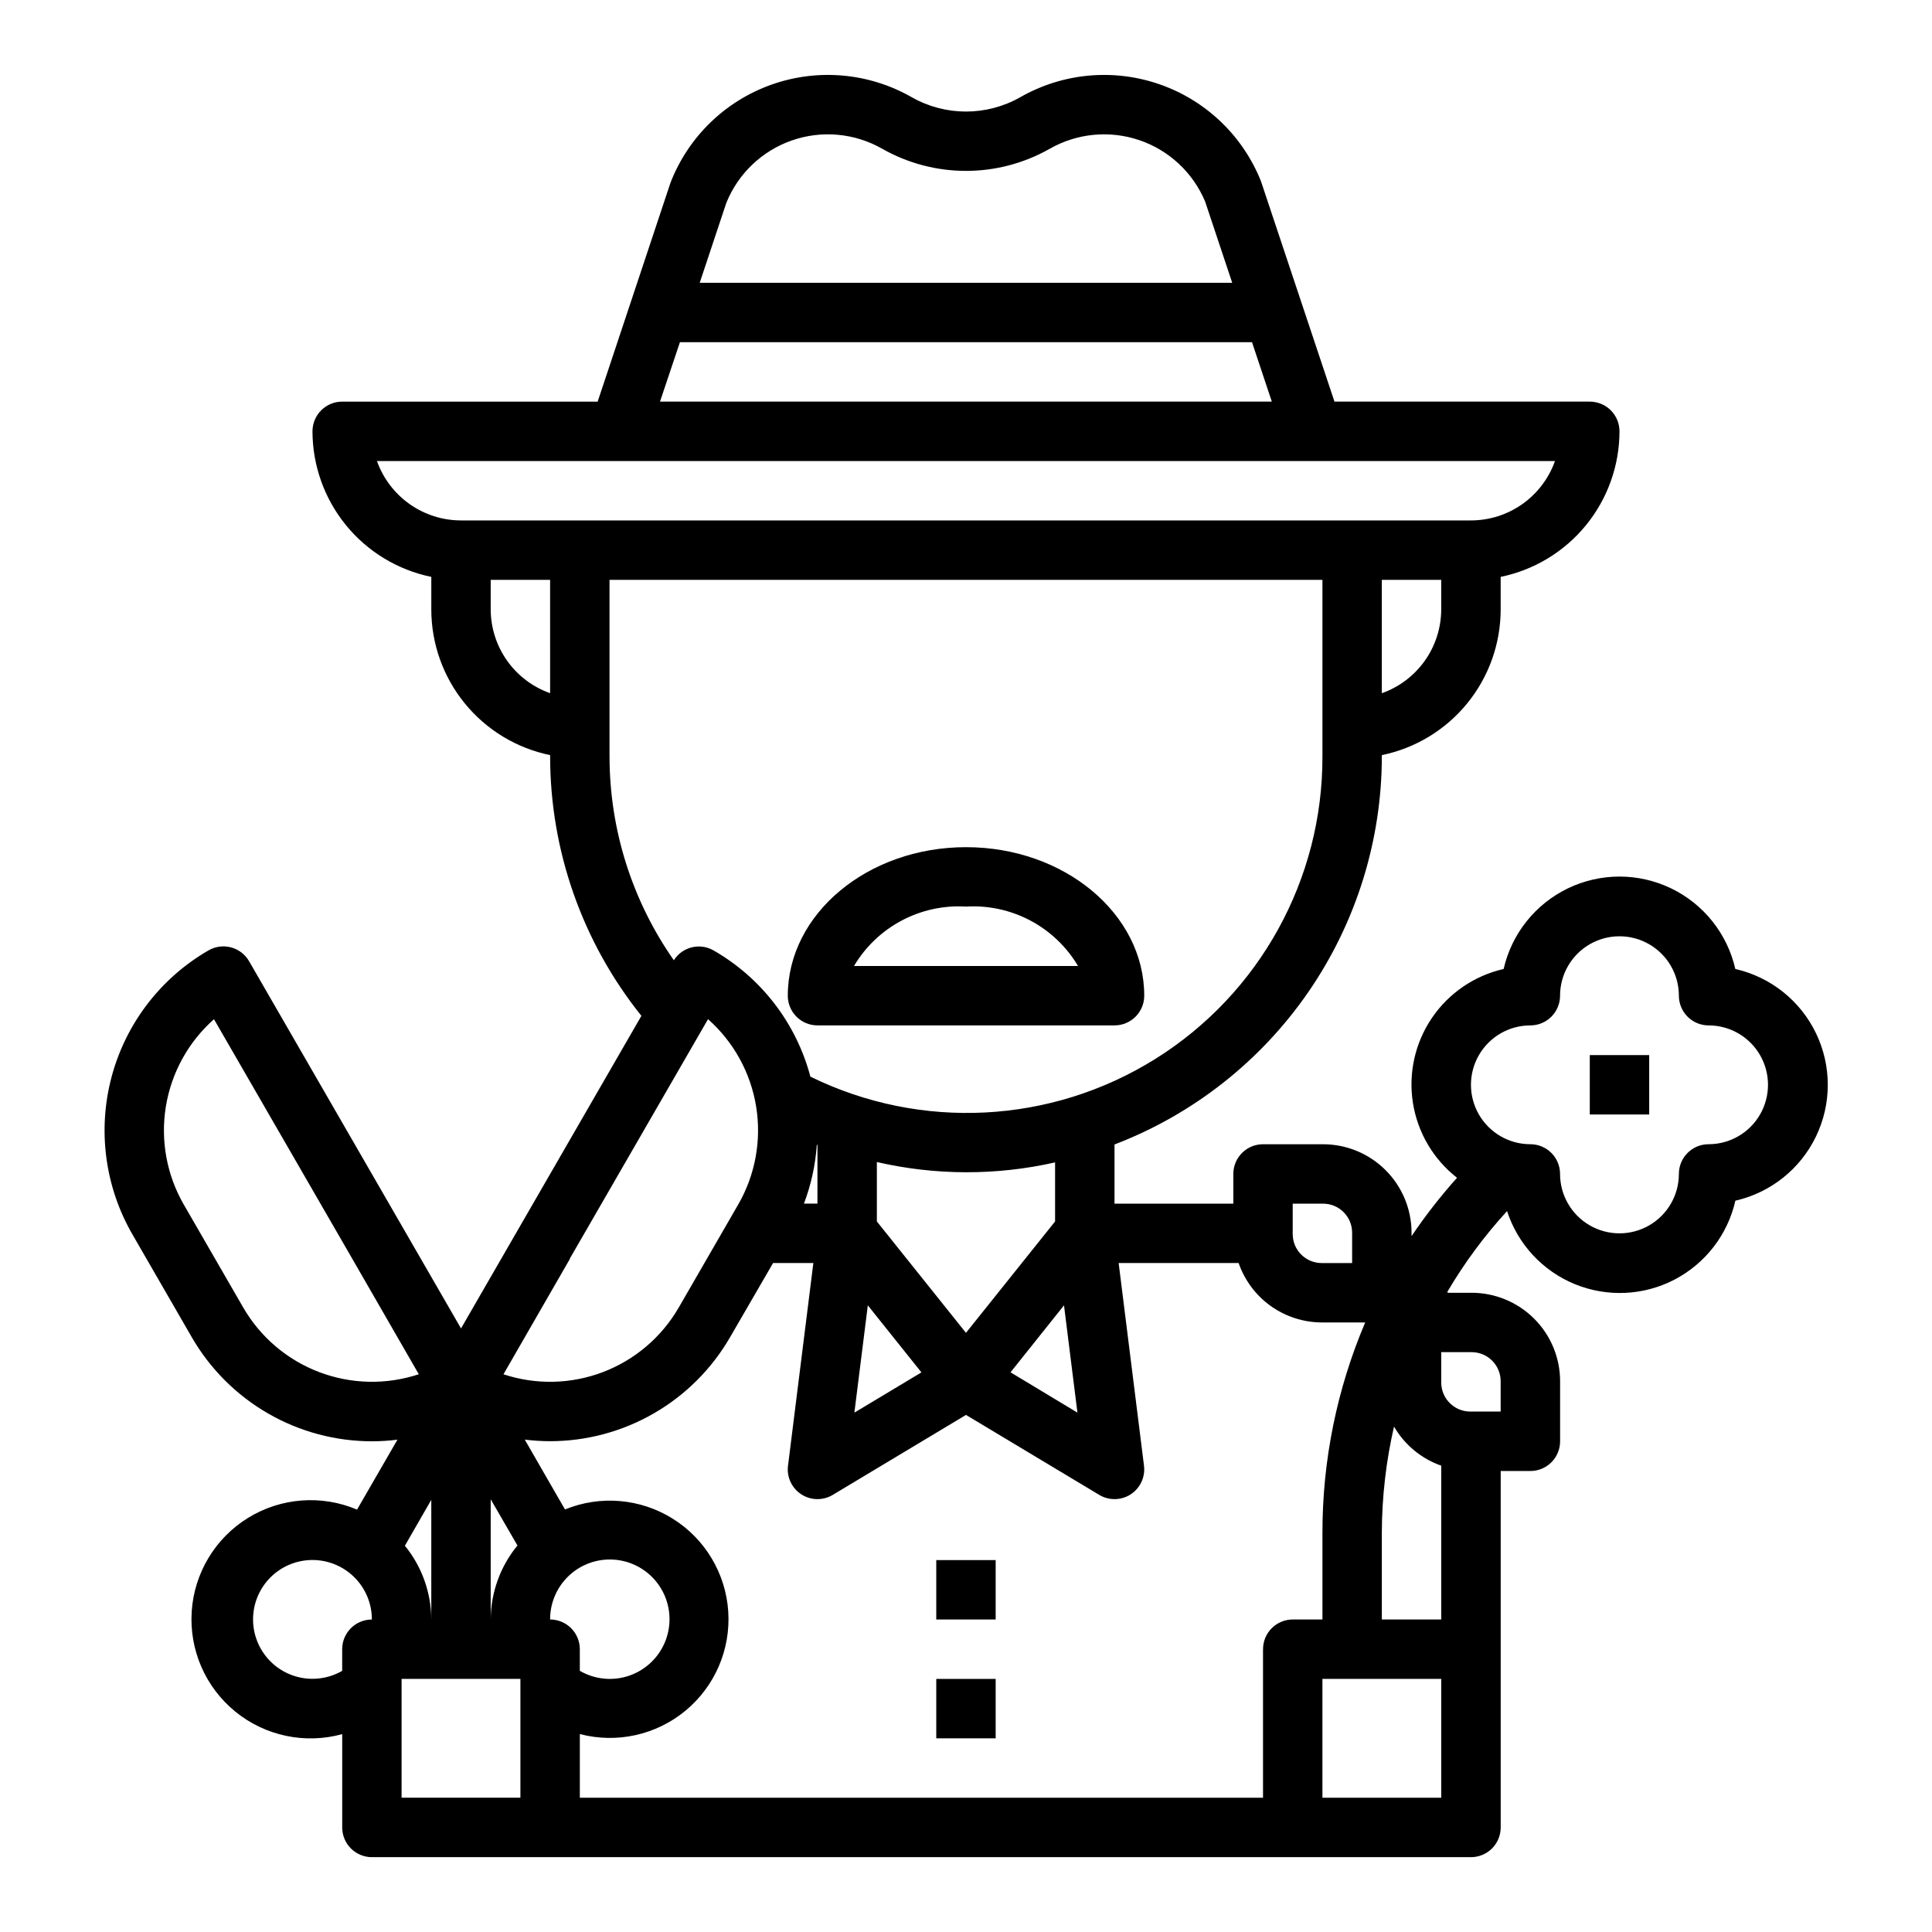
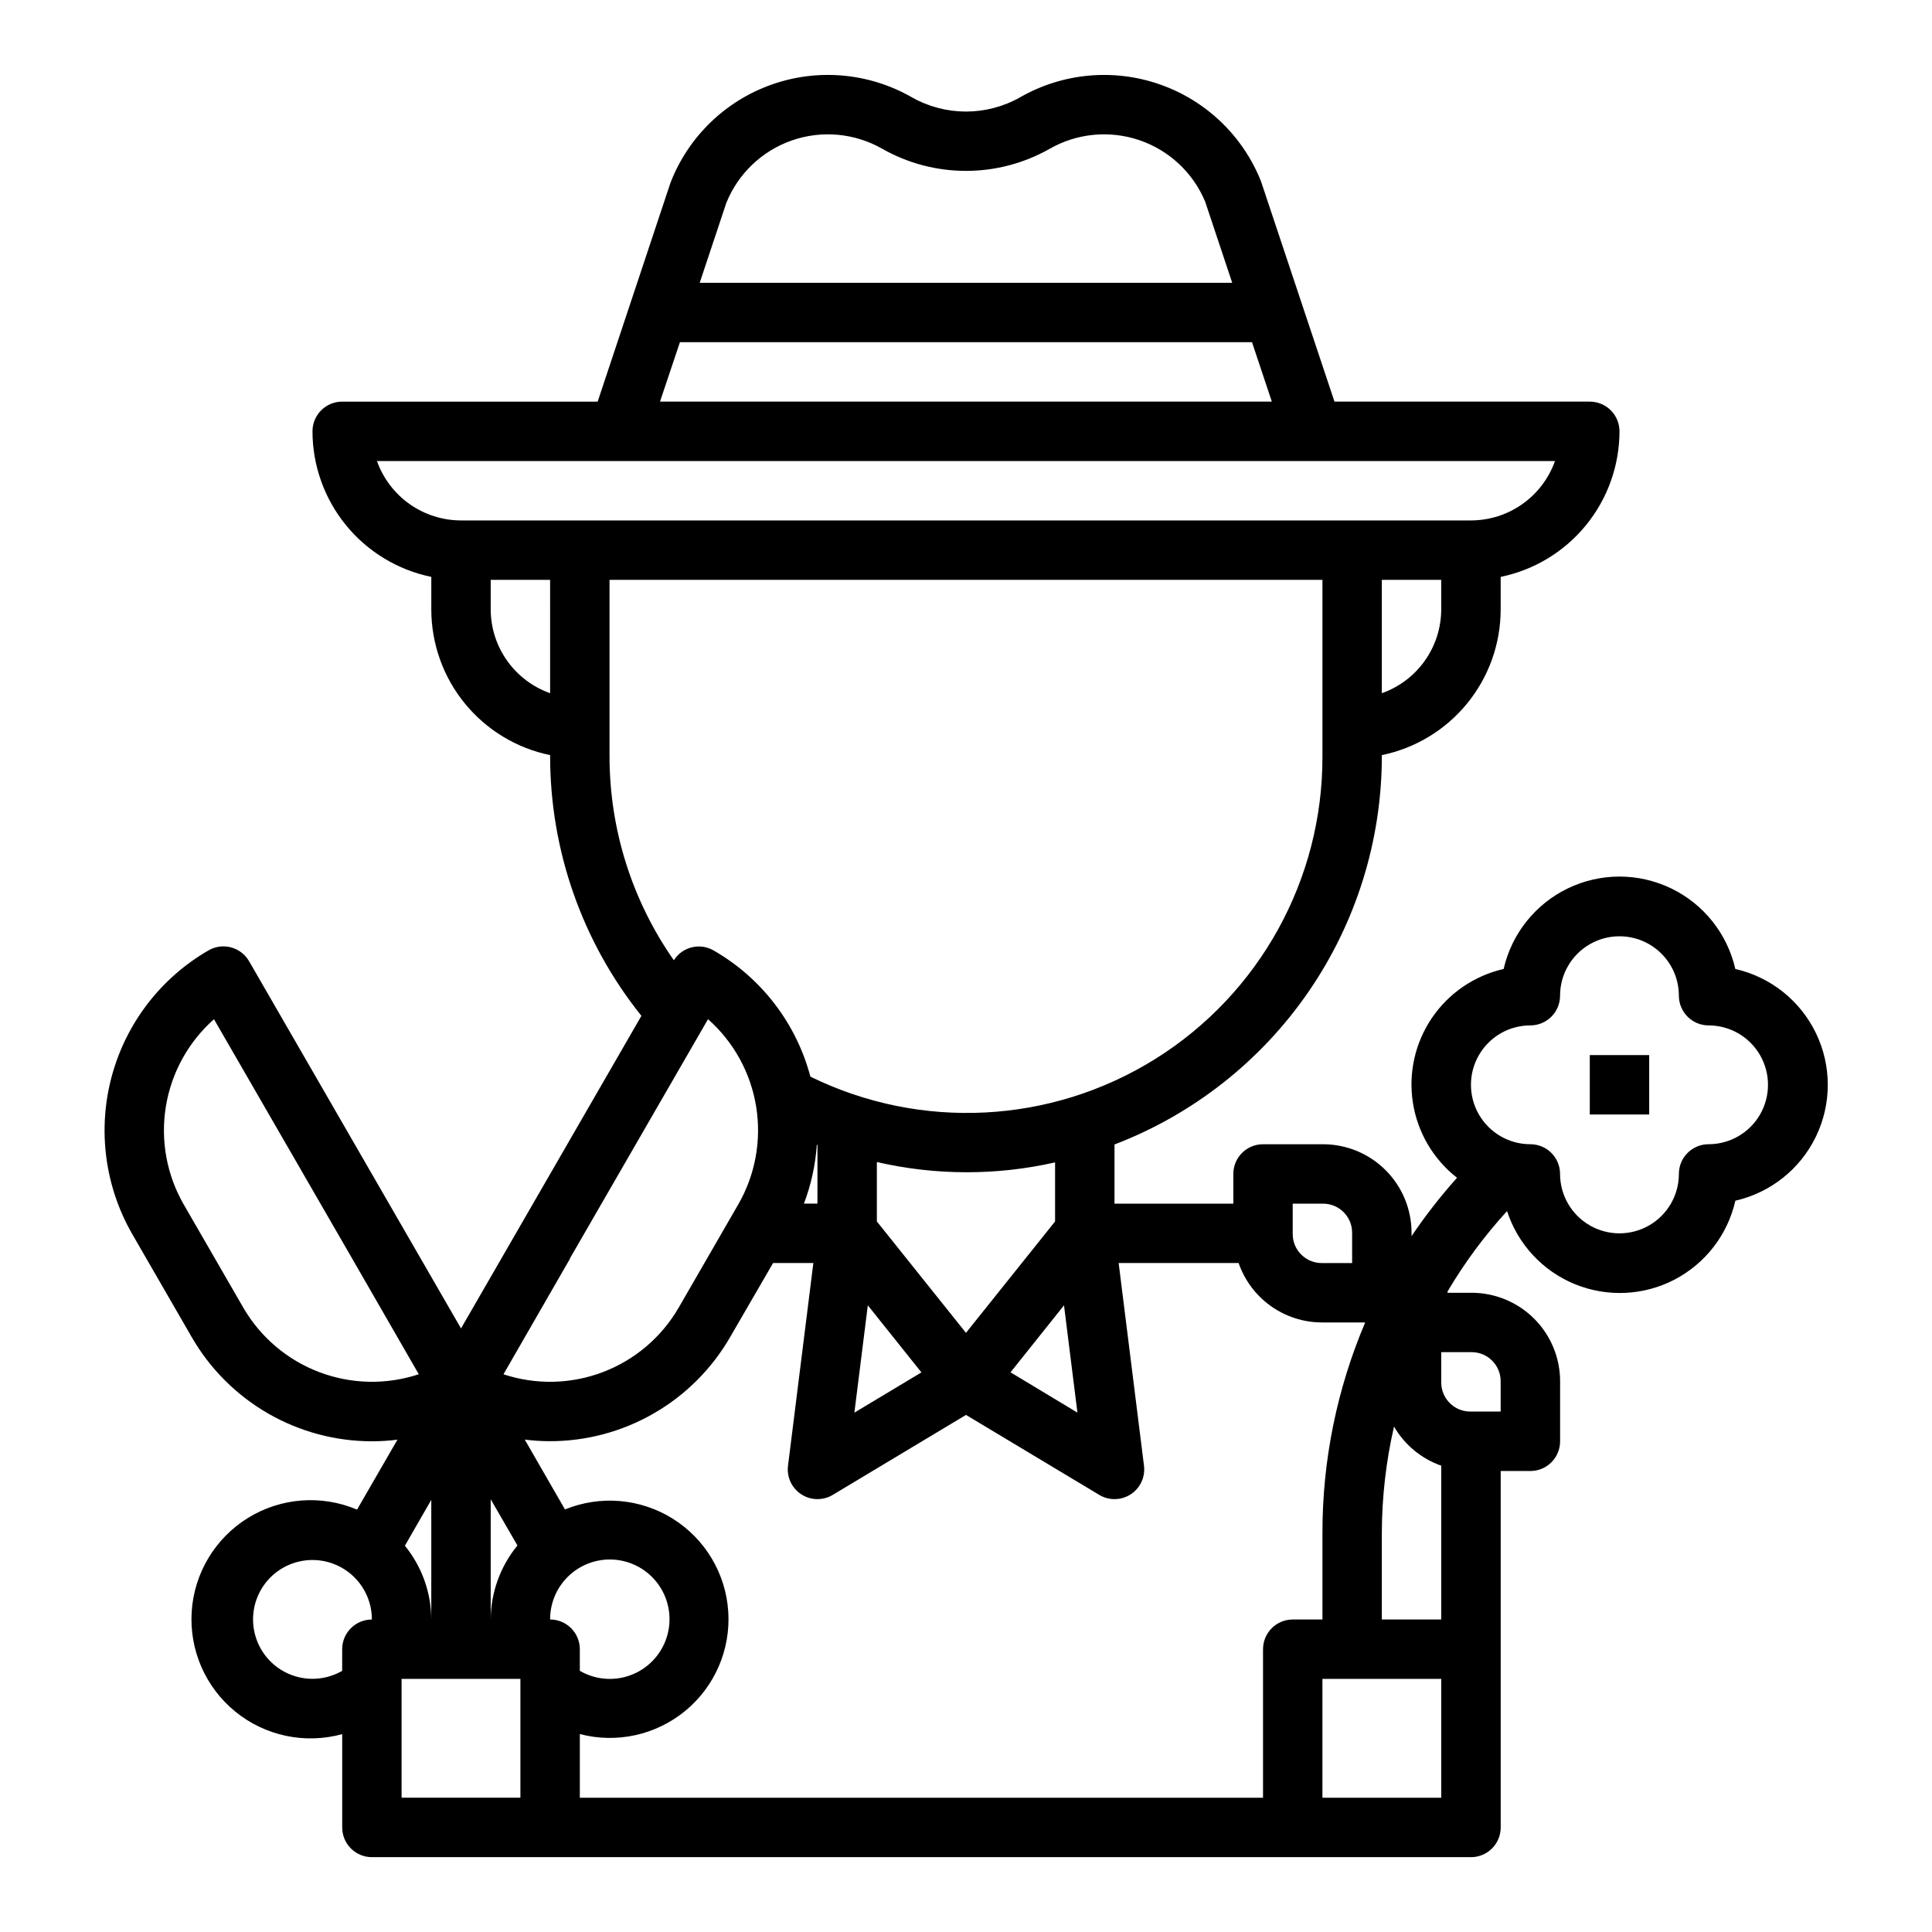
<svg xmlns="http://www.w3.org/2000/svg" fill="#000000" width="800px" height="800px" version="1.1" viewBox="144 144 512 512">
  <g>
    <path d="m603.88 400.79c-2.129-9.344-8.398-17.211-17.035-21.371-8.633-4.16-18.695-4.16-27.328 0-8.637 4.16-14.906 12.027-17.039 21.371-7.758 1.766-14.555 6.41-19.02 12.996-4.465 6.59-6.258 14.625-5.019 22.484 1.238 7.859 5.418 14.957 11.691 19.852-4.367 4.875-8.395 10.047-12.055 15.469v-0.922c-0.004-6.211-2.477-12.168-6.871-16.562-4.394-4.394-10.352-6.863-16.562-6.871h-15.926c-4.348 0-7.871 3.523-7.871 7.871v7.871l-31.488 0.004v-15.684c20.816-7.969 38.727-22.062 51.375-40.414 12.648-18.355 19.438-40.113 19.473-62.402v-0.371c8.883-1.824 16.867-6.66 22.602-13.688 5.738-7.023 8.875-15.812 8.887-24.883v-8.66c8.883-1.828 16.867-6.66 22.602-13.688 5.738-7.027 8.875-15.816 8.887-24.887 0-2.086-0.828-4.09-2.305-5.566-1.477-1.477-3.481-2.305-5.566-2.305h-67.66l-19.492-58.441c-4.809-12.023-14.59-21.375-26.816-25.637-12.23-4.266-25.703-3.027-36.949 3.398-8.926 5.078-19.867 5.078-28.793 0-11.312-6.465-24.879-7.68-37.156-3.324-12.281 4.356-22.051 13.848-26.758 25.996l-19.301 58.008h-67.699c-4.348 0-7.875 3.523-7.875 7.871 0.012 9.07 3.152 17.859 8.887 24.887s13.719 11.859 22.602 13.688v8.66c0.012 9.07 3.152 17.859 8.887 24.883 5.734 7.027 13.719 11.863 22.602 13.688v0.379c0.02 24.988 8.555 49.227 24.191 68.715l-47.805 82.84-56.16-97.309c-2.176-3.766-6.988-5.055-10.754-2.879-12.656 7.305-21.891 19.34-25.672 33.457-3.781 14.117-1.805 29.156 5.504 41.812l15.742 27.27c4.848 8.391 11.82 15.355 20.215 20.191 8.391 4.84 17.914 7.379 27.602 7.367 2.231-0.004 4.461-0.148 6.676-0.43l-10.707 18.535c-9.41-3.988-20.168-3.172-28.871 2.184-8.699 5.359-14.27 14.602-14.945 24.797-0.676 10.199 3.629 20.094 11.551 26.551 7.922 6.457 18.477 8.68 28.332 5.969v24.734c0 2.086 0.828 4.09 2.305 5.566 1.477 1.473 3.477 2.305 5.566 2.305h291.27c2.086 0 4.09-0.832 5.566-2.305 1.477-1.477 2.305-3.481 2.305-5.566v-94.465h7.871c2.09 0 4.09-0.832 5.566-2.309 1.477-1.477 2.305-3.477 2.305-5.566v-15.922c-0.004-6.215-2.477-12.172-6.871-16.566-4.391-4.394-10.348-6.863-16.562-6.871h-6.297l-0.172-0.203h-0.004c4.516-7.684 9.828-14.871 15.848-21.445 2.856 8.785 9.426 15.867 17.973 19.367 8.547 3.496 18.199 3.059 26.395-1.203 8.191-4.262 14.094-11.91 16.137-20.918 9.348-2.129 17.215-8.398 21.371-17.035 4.16-8.637 4.16-18.695 0-27.332-4.156-8.633-12.023-14.906-21.371-17.035zm-369.2 180.27v5.731c-4.035 2.328-8.891 2.754-13.262 1.16-4.375-1.594-7.82-5.043-9.41-9.418-1.59-4.379-1.16-9.234 1.172-13.262 2.332-4.031 6.328-6.82 10.914-7.621 4.586-0.805 9.293 0.465 12.852 3.465 3.562 2.996 5.613 7.418 5.606 12.074-4.348 0-7.871 3.523-7.871 7.871zm251.9-118.08h8.055c4.246 0.004 7.688 3.441 7.691 7.688v8.055h-8.055c-4.246-0.004-7.688-3.445-7.691-7.691zm39.359-157.44c-0.02 4.867-1.543 9.609-4.359 13.574-2.82 3.969-6.793 6.969-11.383 8.594v-30.039h15.742zm-189.48-107.71c3.121-7.789 9.461-13.848 17.383-16.609 7.922-2.766 16.656-1.961 23.945 2.195 13.77 7.828 30.641 7.828 44.414 0 7.219-4.117 15.859-4.945 23.734-2.273 7.871 2.676 14.219 8.598 17.434 16.262l7.18 21.539h-141.12zm-12.273 36.859h151.61l5.25 15.742h-162.14zm-58.016 47.23c-4.883-0.004-9.645-1.523-13.633-4.34-3.988-2.82-7.004-6.805-8.641-11.402h312.19c-1.637 4.598-4.652 8.582-8.641 11.402-3.984 2.816-8.746 4.336-13.629 4.34zm23.617 45.785h-0.004c-4.586-1.625-8.562-4.625-11.383-8.594-2.816-3.965-4.34-8.707-4.359-13.574v-7.871h15.742zm15.742 16.773v-46.812h188.93v46.816-0.004c0.086 32.566-16.652 62.871-44.266 80.137-27.617 17.266-62.188 19.047-91.43 4.707-3.746-14.133-12.988-26.18-25.672-33.453-3.641-2.09-8.277-0.938-10.516 2.613-11.082-15.828-17.031-34.68-17.043-54.004zm70.848 123.22v-15.746c15.535 3.578 31.68 3.613 47.23 0.094v15.652l-23.617 29.52zm11.809 40.004-17.766 10.66 3.559-28.434zm37.785-17.773 3.559 28.434-17.73-10.684zm-65.336-42.508-0.004 15.555h-3.582c1.902-5.004 3.055-10.262 3.418-15.605zm-65.613 30.094 36.613-63.426h-0.004c6.793 6.016 11.297 14.195 12.754 23.152 1.453 8.957-0.23 18.145-4.769 26l-15.742 27.27h-0.004c-4.527 7.84-11.617 13.879-20.078 17.102-8.457 3.223-17.77 3.43-26.367 0.586l17.641-30.645zm-20.98 63.809 7.086 12.25c-4.543 5.527-7.047 12.453-7.086 19.609zm-65.574-50.797-15.742-27.27h-0.004c-4.539-7.856-6.223-17.043-4.769-26 1.457-8.957 5.961-17.137 12.754-23.152l36.637 63.457 17.641 30.629c-8.602 2.848-17.926 2.648-26.395-0.57-8.473-3.215-15.578-9.254-20.121-17.094zm49.828 50.945v31.711c-0.027-7.125-2.496-14.023-6.996-19.547zm23.617 78.941h-31.488v-31.488h31.488zm7.871-47.23c-0.023-4.684 2.031-9.137 5.609-12.164 3.578-3.023 8.312-4.305 12.926-3.504 4.613 0.805 8.637 3.609 10.984 7.664 2.344 4.055 2.773 8.941 1.172 13.344-1.605 4.398-5.074 7.863-9.48 9.461-4.402 1.594-9.289 1.156-13.336-1.199v-5.731c0-2.086-0.832-4.09-2.309-5.566-1.477-1.477-3.477-2.305-5.566-2.305zm188.93 7.871v39.359h-181.05v-16.867c9.777 2.559 20.188 0.258 27.98-6.18s12.016-16.227 11.348-26.312c-0.664-10.086-6.141-19.234-14.711-24.59-8.574-5.356-19.199-6.266-28.555-2.441l-10.66-18.516v0.004c2.188 0.273 4.387 0.414 6.59 0.422 9.688 0.016 19.207-2.527 27.602-7.363 8.395-4.836 15.367-11.801 20.215-20.188l11.398-19.664h10.676l-6.715 53.711h-0.004c-0.375 2.988 0.988 5.934 3.516 7.578 2.523 1.645 5.766 1.703 8.348 0.152l35.309-21.191 35.305 21.191c2.582 1.551 5.824 1.492 8.352-0.152 2.523-1.645 3.887-4.59 3.512-7.578l-6.715-53.711h31.797-0.004c1.59 4.586 4.562 8.566 8.512 11.387 3.949 2.82 8.68 4.344 13.531 4.356h11.5c-7.484 17.605-11.336 36.539-11.328 55.664v23.059h-7.871c-4.348 0-7.871 3.523-7.871 7.871zm47.23 39.359h-31.488v-31.488h31.488zm0-47.23h-15.742v-23.059c0.031-9.445 1.113-18.863 3.227-28.07 2.801 4.84 7.242 8.516 12.516 10.367zm8.055-70.848c4.246 0.004 7.688 3.445 7.691 7.691v8.051h-8.055c-4.246-0.004-7.684-3.445-7.691-7.691v-8.051zm62.797-55.105c-4.348 0-7.875 3.523-7.875 7.871 0 5.625-3 10.824-7.871 13.637-4.871 2.812-10.871 2.812-15.742 0s-7.875-8.012-7.875-13.637c0-2.086-0.828-4.09-2.305-5.566-1.477-1.477-3.477-2.305-5.566-2.305-5.625 0-10.82-3-13.633-7.871s-2.812-10.875 0-15.746c2.812-4.871 8.008-7.871 13.633-7.871 2.09 0 4.09-0.828 5.566-2.305 1.477-1.477 2.305-3.481 2.305-5.566 0-5.625 3.004-10.824 7.875-13.637s10.871-2.812 15.742 0c4.871 2.812 7.871 8.012 7.871 13.637 0 2.086 0.832 4.09 2.309 5.566s3.477 2.305 5.566 2.305c5.625 0 10.82 3 13.633 7.871 2.812 4.871 2.812 10.875 0 15.746s-8.008 7.871-13.633 7.871z" />
    <path d="m565.31 423.61h15.742v15.742h-15.742z" />
-     <path d="m360.64 415.74h78.723c2.086 0 4.09-0.828 5.566-2.305 1.477-1.477 2.305-3.481 2.305-5.566 0-21.703-21.184-39.359-47.23-39.359s-47.23 17.656-47.23 39.359h-0.004c0 2.086 0.832 4.09 2.305 5.566 1.477 1.477 3.481 2.305 5.566 2.305zm39.359-31.488h0.004c5.914-0.355 11.816 0.926 17.051 3.703 5.238 2.777 9.609 6.945 12.633 12.043h-59.371c3.027-5.098 7.394-9.266 12.633-12.043 5.238-2.777 11.137-4.059 17.055-3.703z" />
-     <path d="m392.12 557.44h15.742v15.742h-15.742z" />
-     <path d="m392.12 588.93h15.742v15.742h-15.742z" />
  </g>
</svg>